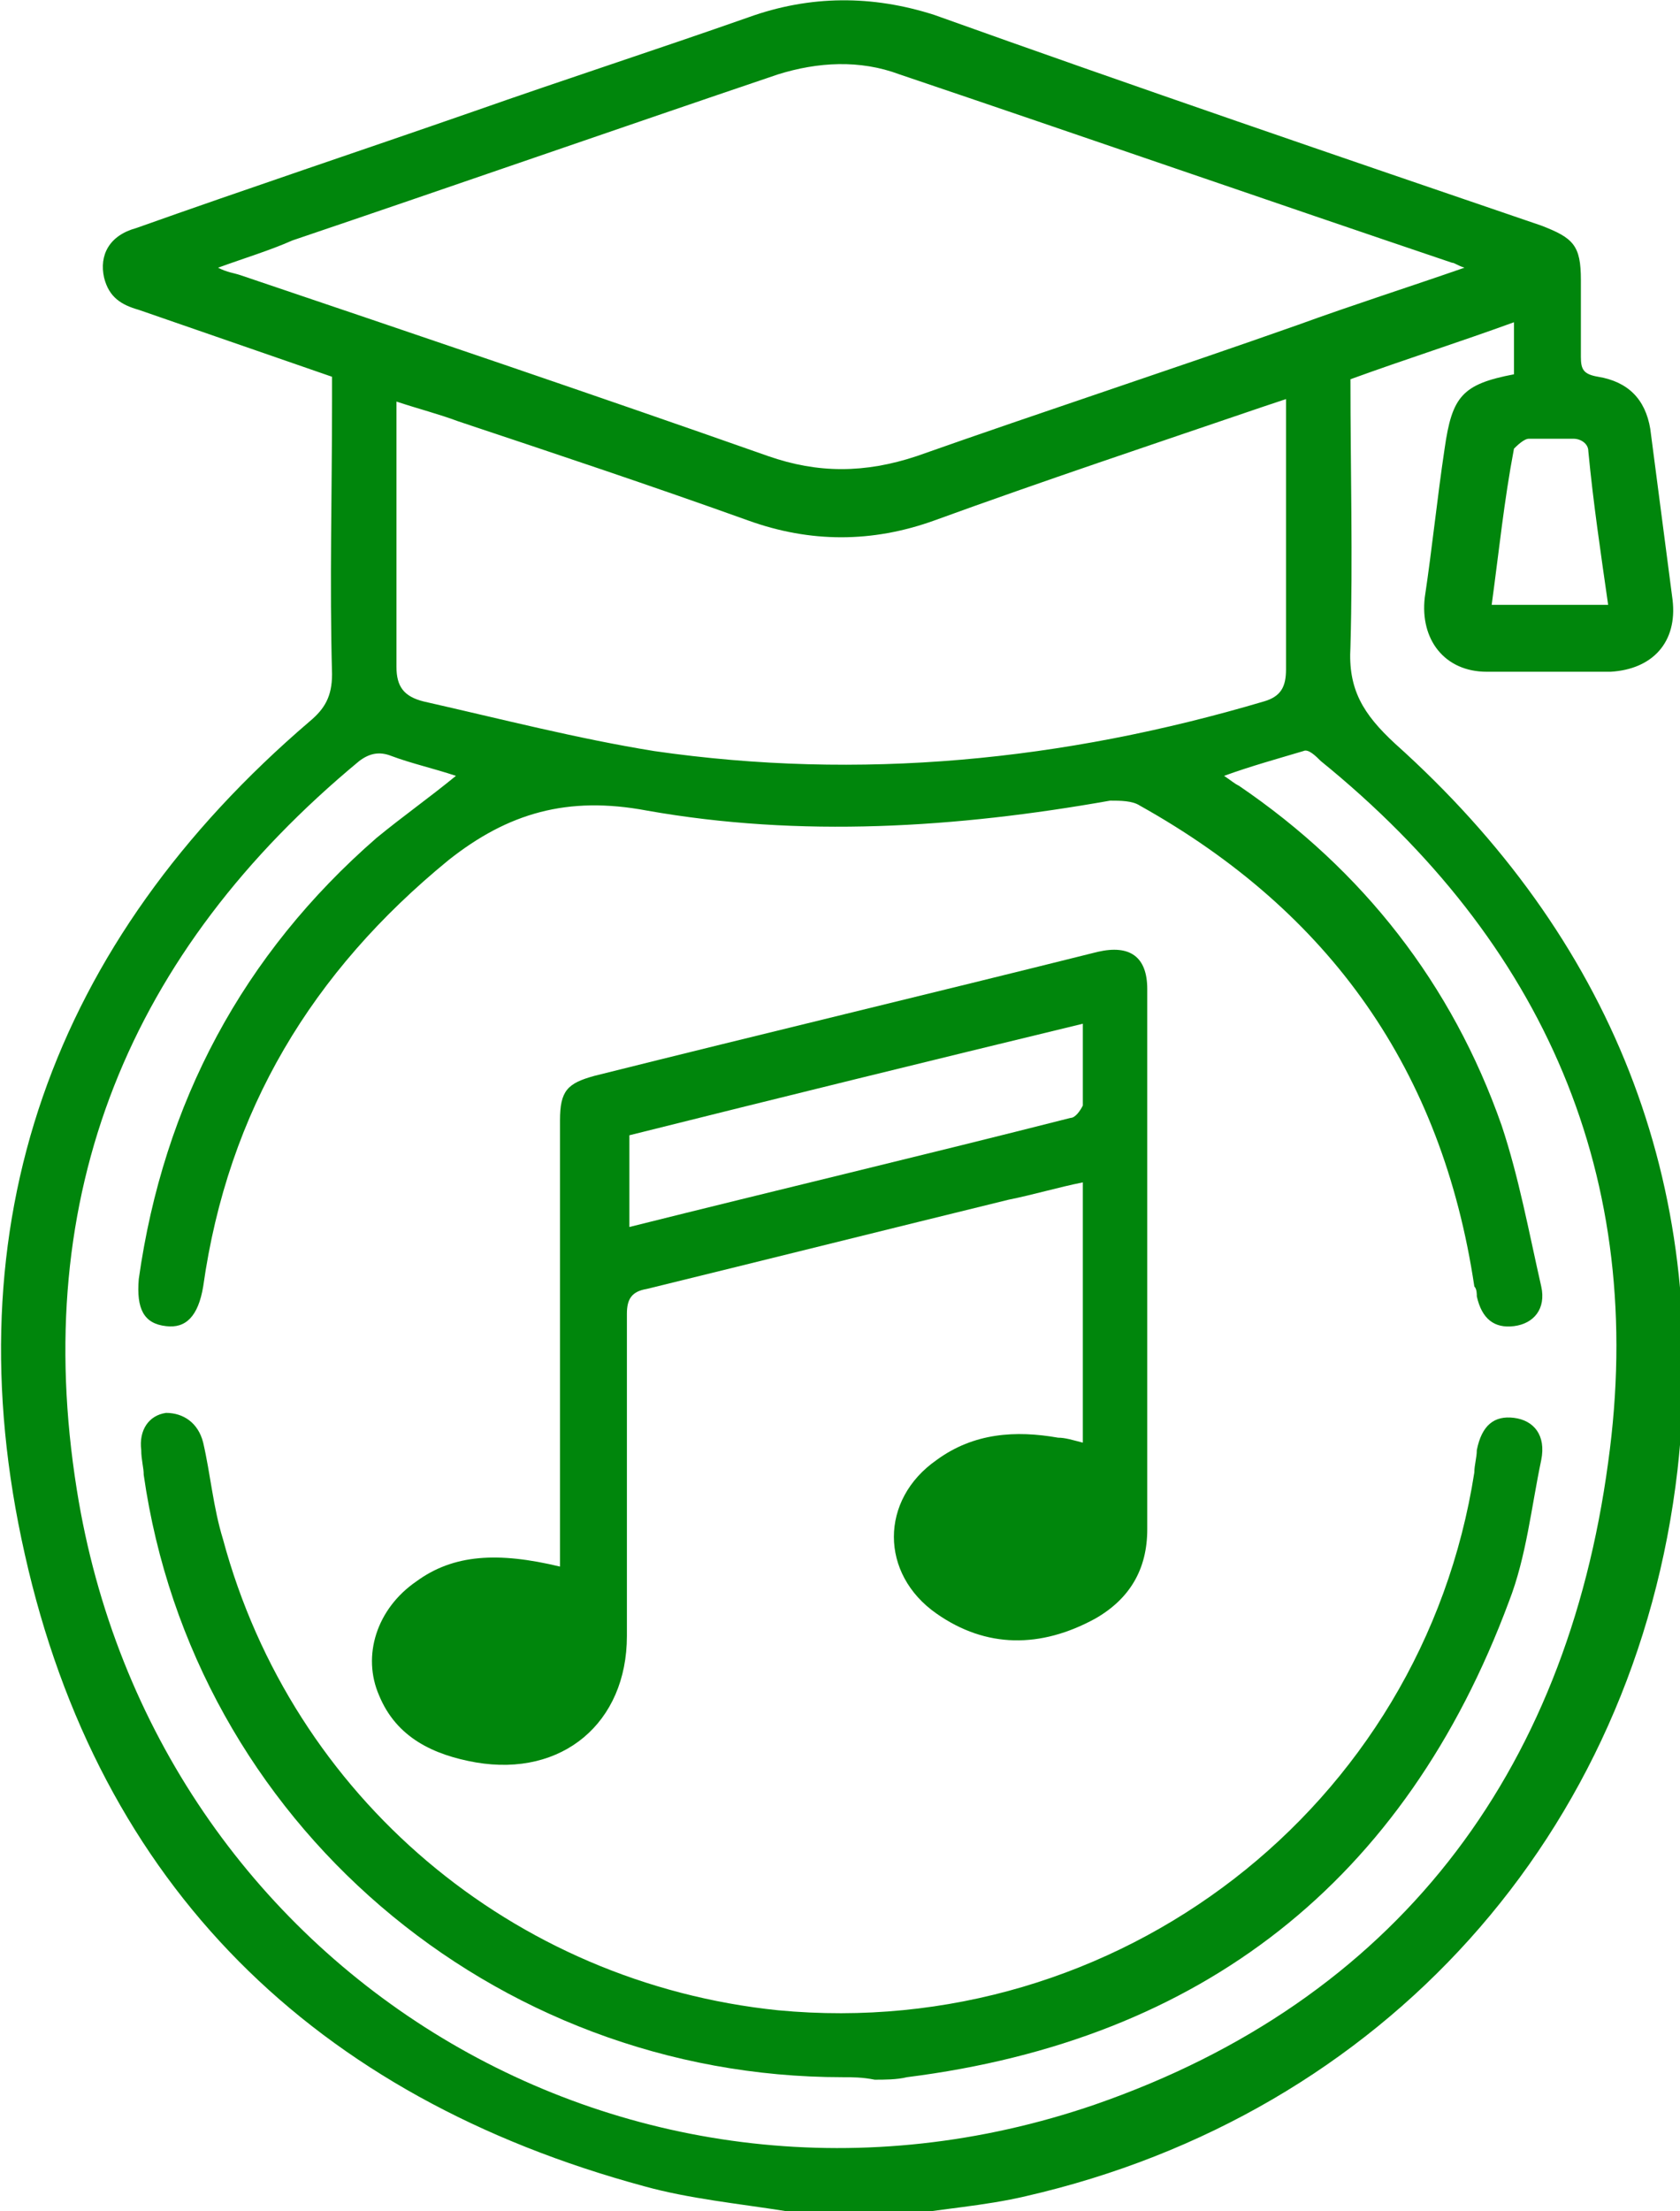
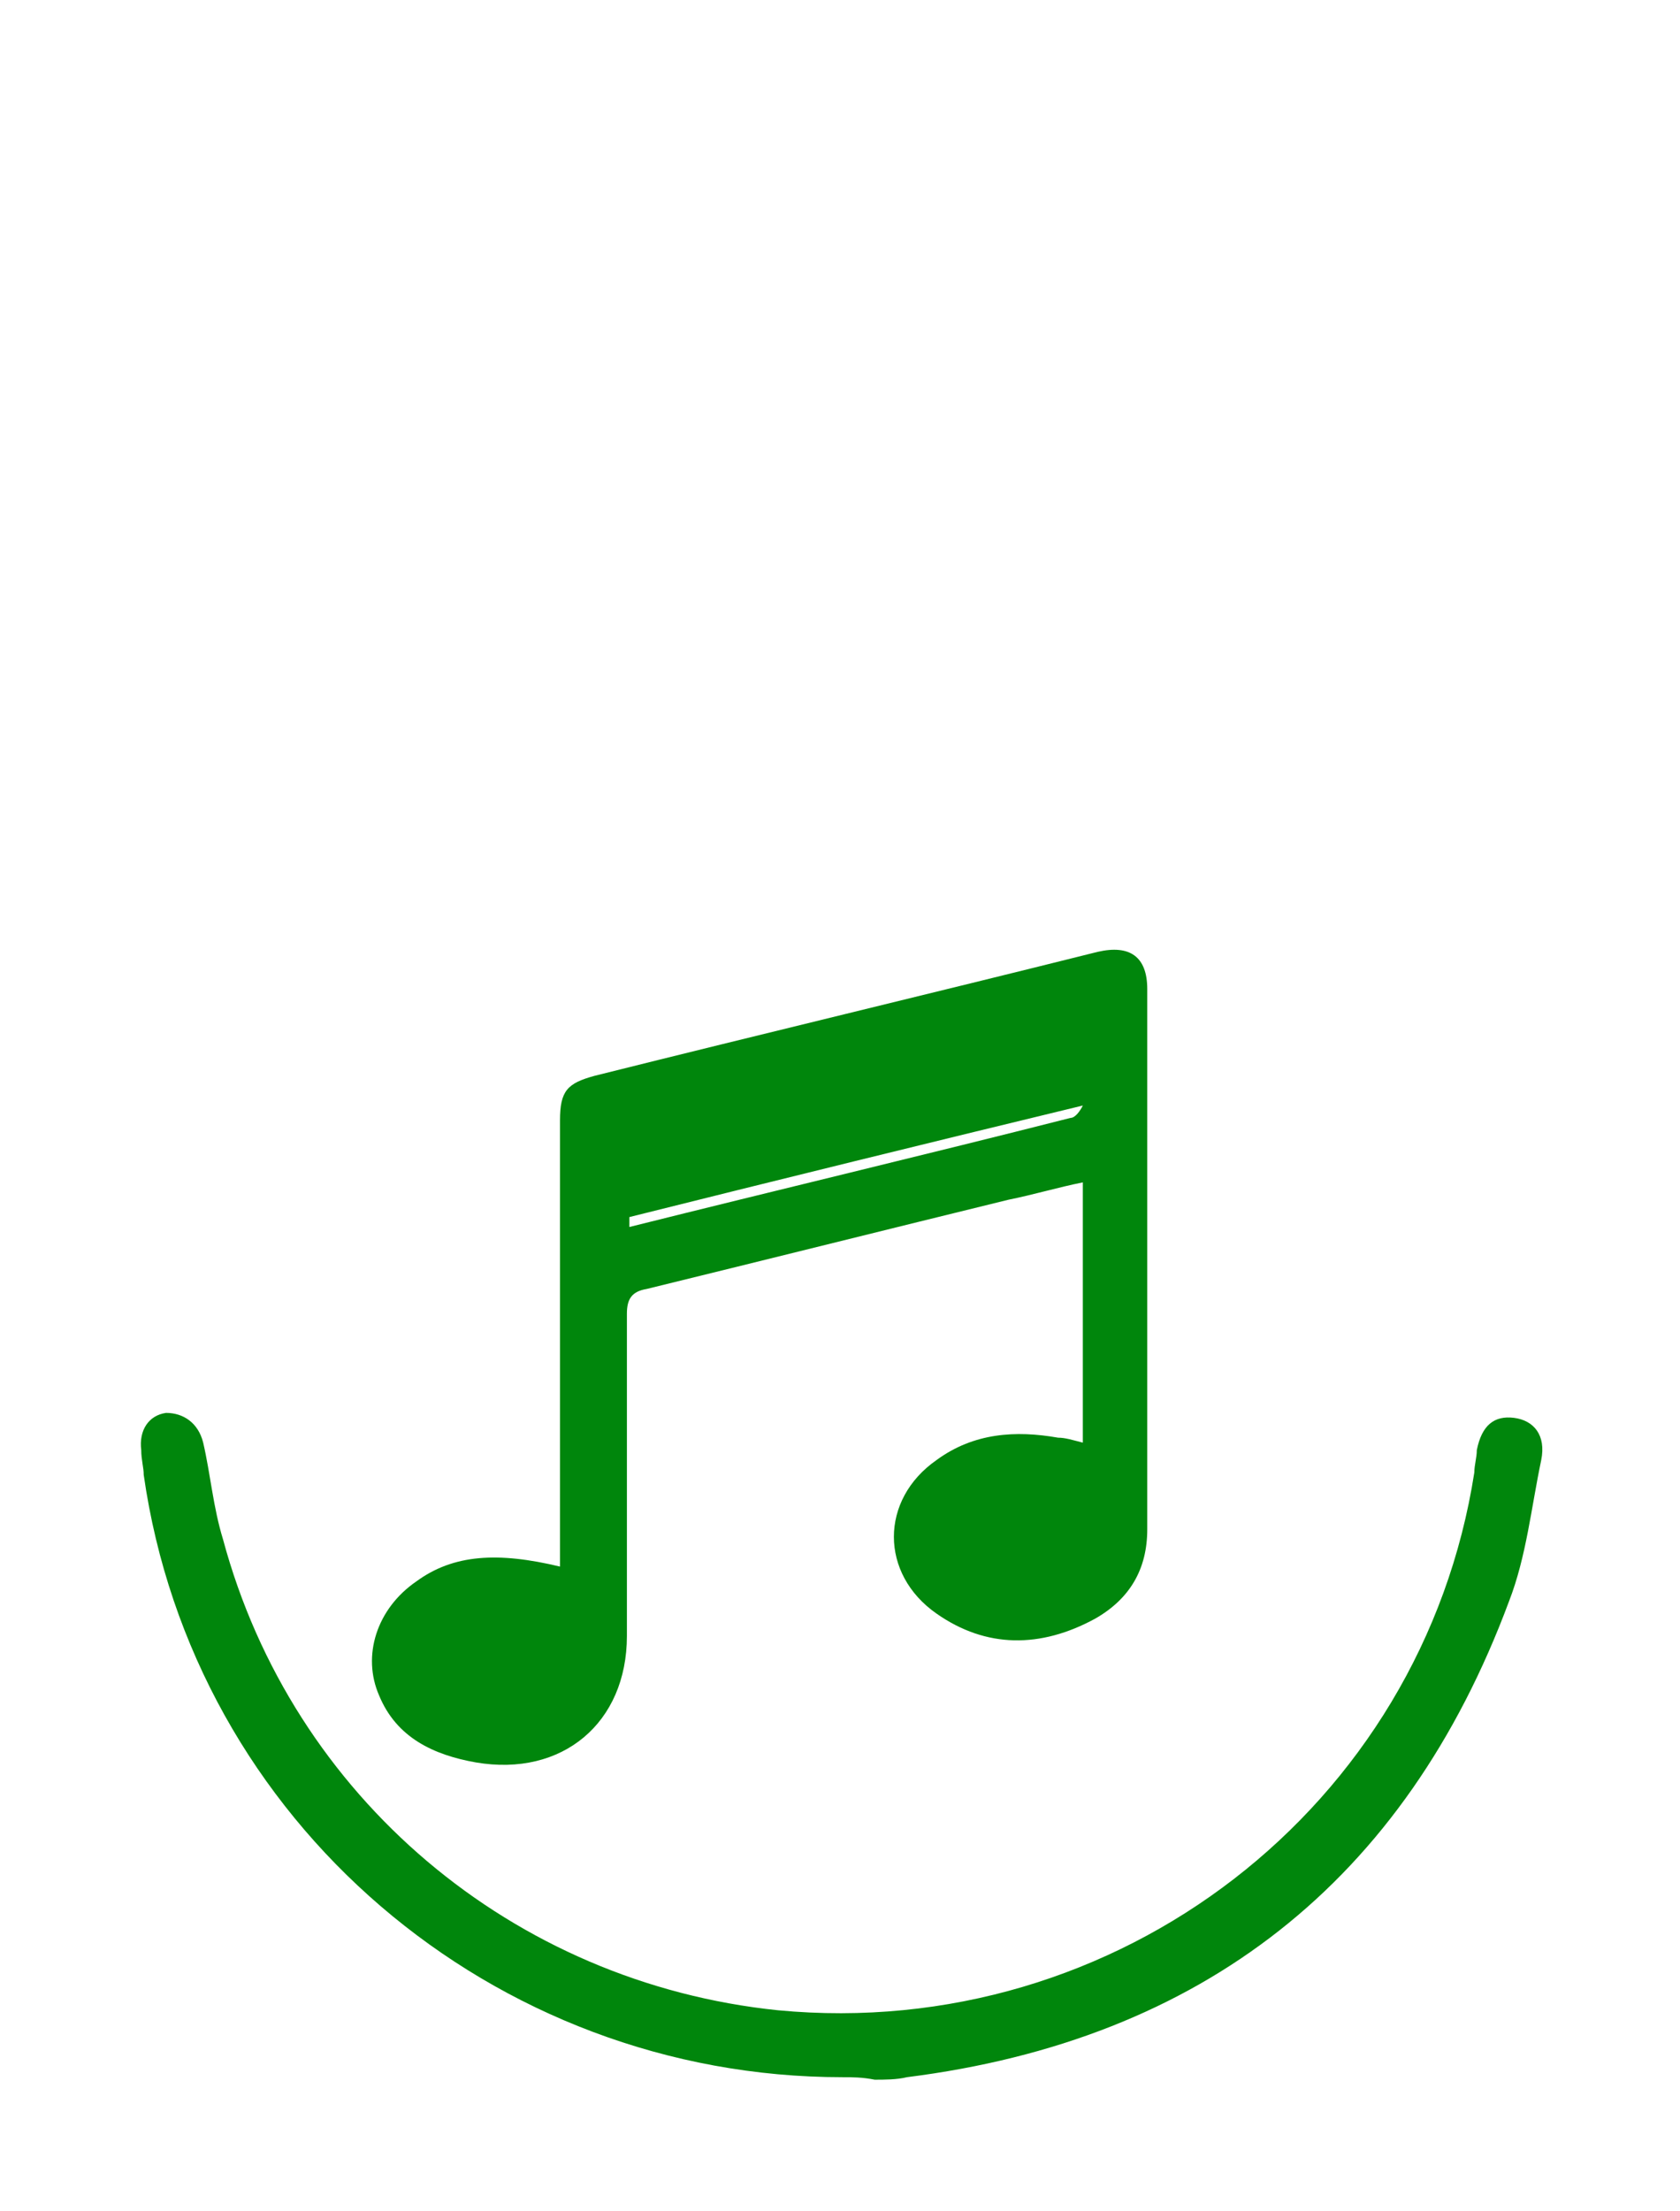
<svg xmlns="http://www.w3.org/2000/svg" version="1.1" x="0px" y="0px" width="67.8px" height="89.2px" viewBox="0 0 67.8 89.2" style="enable-background:new 0 0 67.8 89.2;" xml:space="preserve">
  <style type="text/css">
	.st0{fill:#00860C;}
</style>
  <defs>
</defs>
  <g>
-     <path class="st0" d="M31.7,89.2c-1.9-0.3-3.9-0.5-5.7-1c-13.3-3.6-22-12.1-25-25.5C-2,49.4,2.1,38,12.5,29.1c0.6-0.5,0.9-1,0.9-1.9   c-0.1-3.7,0-7.3,0-11c0-0.3,0-0.6,0-1c-2.6-0.9-5.2-1.8-7.8-2.7c-0.7-0.2-1.2-0.5-1.4-1.3c-0.2-0.9,0.2-1.7,1.3-2   c4.5-1.6,9-3.1,13.6-4.7c3.7-1.3,7.4-2.5,11.1-3.8c2.5-0.9,5-0.9,7.5-0.1C45.8,3.5,54,6.3,62.2,9.1c1.3,0.5,1.6,0.8,1.6,2.2   c0,1,0,2,0,3.1c0,0.5,0.1,0.7,0.7,0.8c1.2,0.2,1.9,0.9,2.1,2.1c0.3,2.3,0.6,4.6,0.9,6.9c0.2,1.7-0.8,2.8-2.5,2.9c-1.7,0-3.3,0-5,0   c-1.7,0-2.7-1.3-2.5-3c0.3-2,0.5-4,0.8-6c0.3-2.1,0.7-2.6,2.8-3c0-0.6,0-1.3,0-2.1c-2.2,0.8-4.4,1.5-6.6,2.3c0,3.6,0.1,7.2,0,10.8   c-0.1,1.7,0.5,2.7,1.8,3.9c8.7,7.8,12.7,17.7,11.4,29.3c-1.7,14.7-11.9,26-26.3,29.3c-1.7,0.4-3.4,0.5-5.1,0.8   C34.7,89.2,33.2,89.2,31.7,89.2z M18.4,31.3c-0.9-0.3-1.8-0.5-2.6-0.8c-0.5-0.2-0.9-0.1-1.3,0.2C5.2,38.4,1.2,48.2,3.1,60.1   c3.1,19.5,22.5,31.2,41.1,24.8c12.1-4.2,19-13.3,20.7-25.9c1.6-11.5-2.6-21-11.6-28.3c-0.2-0.2-0.5-0.5-0.7-0.4   c-1,0.3-2.1,0.6-3.2,1c0.3,0.2,0.4,0.3,0.6,0.4c5,3.4,8.6,8,10.6,13.7c0.7,2.1,1.1,4.3,1.6,6.5c0.2,0.9-0.3,1.5-1.1,1.6   c-0.8,0.1-1.3-0.3-1.5-1.2c0-0.1,0-0.3-0.1-0.4c-1.3-8.7-5.8-15.1-13.5-19.4c-0.3-0.2-0.8-0.2-1.2-0.2c-6.2,1.1-12.5,1.5-18.7,0.4   c-3.2-0.6-5.6,0.1-8,2c-5.5,4.5-8.9,10.1-9.9,17.2c-0.2,1.2-0.7,1.7-1.5,1.6c-0.9-0.1-1.2-0.7-1.1-1.9c1-7.1,4.2-13.1,9.6-17.8   C16.3,32.9,17.3,32.2,18.4,31.3z M8.8,10.8C9.2,11,9.4,11,9.7,11.1c7.1,2.4,14.2,4.8,21.3,7.3c2,0.7,3.9,0.7,6,0   c5.1-1.8,10.3-3.5,15.4-5.3c2.2-0.8,4.4-1.5,6.7-2.3c-0.3-0.1-0.4-0.2-0.5-0.2C51.2,8.1,43.7,5.5,36.3,3C34.7,2.4,33,2.5,31.4,3   c-6.5,2.2-13.1,4.5-19.6,6.7C10.9,10.1,9.9,10.4,8.8,10.8z M51.9,16.1c-0.3,0.1-0.6,0.2-0.9,0.3c-4.4,1.5-8.9,3-13.3,4.6   c-2.5,0.9-5,0.9-7.5,0c-3.9-1.4-7.8-2.7-11.7-4c-0.8-0.3-1.6-0.5-2.5-0.8c0,3.6,0,7.2,0,10.7c0,0.8,0.3,1.2,1.1,1.4   c3.1,0.7,6.2,1.5,9.3,2c8.3,1.2,16.5,0.4,24.6-2c0.7-0.2,0.9-0.6,0.9-1.3c0-3.4,0-6.8,0-10.2C51.9,16.5,51.9,16.4,51.9,16.1z    M60.2,24.4h4.7c-0.3-2.1-0.6-4.1-0.8-6.2c0-0.3-0.3-0.5-0.6-0.5c-0.7,0-1.3,0-1.8,0c-0.2,0-0.5,0.3-0.6,0.4   C60.7,20.2,60.5,22.2,60.2,24.4z" />
-     <path class="st0" d="M43.7,58.2c0-3.5,0-6.9,0-10.5c-1,0.2-2,0.5-3,0.7c-4.9,1.2-9.7,2.4-14.6,3.6c-0.6,0.1-0.8,0.4-0.8,1   c0,4.3,0,8.7,0,13c0,3.5-2.6,5.7-6.1,5.1c-1.7-0.3-3.2-1-3.9-2.7c-0.7-1.6-0.1-3.5,1.5-4.6c1.5-1.1,3.3-1.2,5.8-0.6   c0-0.3,0-0.6,0-0.9c0-5.7,0-11.4,0-17.1c0-1.2,0.3-1.5,1.4-1.8c6.8-1.7,13.5-3.3,20.3-5c1.3-0.3,2,0.2,2,1.5c0,7.3,0,14.5,0,21.8   c0,1.6-0.7,2.8-2.1,3.6c-2.2,1.2-4.4,1.2-6.4-0.2c-2.3-1.6-2.3-4.6,0-6.2c1.5-1.1,3.2-1.2,4.9-0.9C43,58,43.3,58.1,43.7,58.2z    M25.4,49.5c6-1.5,11.9-2.9,17.8-4.4c0.2,0,0.4-0.3,0.5-0.5c0-1.1,0-2.1,0-3.3c-6.2,1.5-12.3,3-18.3,4.5   C25.4,47.1,25.4,48.2,25.4,49.5z" />
+     <path class="st0" d="M43.7,58.2c0-3.5,0-6.9,0-10.5c-1,0.2-2,0.5-3,0.7c-4.9,1.2-9.7,2.4-14.6,3.6c-0.6,0.1-0.8,0.4-0.8,1   c0,4.3,0,8.7,0,13c0,3.5-2.6,5.7-6.1,5.1c-1.7-0.3-3.2-1-3.9-2.7c-0.7-1.6-0.1-3.5,1.5-4.6c1.5-1.1,3.3-1.2,5.8-0.6   c0-0.3,0-0.6,0-0.9c0-5.7,0-11.4,0-17.1c0-1.2,0.3-1.5,1.4-1.8c6.8-1.7,13.5-3.3,20.3-5c1.3-0.3,2,0.2,2,1.5c0,7.3,0,14.5,0,21.8   c0,1.6-0.7,2.8-2.1,3.6c-2.2,1.2-4.4,1.2-6.4-0.2c-2.3-1.6-2.3-4.6,0-6.2c1.5-1.1,3.2-1.2,4.9-0.9C43,58,43.3,58.1,43.7,58.2z    M25.4,49.5c6-1.5,11.9-2.9,17.8-4.4c0.2,0,0.4-0.3,0.5-0.5c-6.2,1.5-12.3,3-18.3,4.5   C25.4,47.1,25.4,48.2,25.4,49.5z" />
    <path class="st0" d="M34,83.8c-14.1,0-26.2-10.3-28.2-24.3c0-0.3-0.1-0.6-0.1-1c-0.1-0.8,0.3-1.4,1-1.5C7.4,57,8,57.4,8.2,58.2   c0.3,1.3,0.4,2.6,0.8,3.9C11.8,72.5,20.7,80,31.4,81.1c13.7,1.3,26-8.2,28.1-21.7c0-0.3,0.1-0.6,0.1-0.9c0.2-1,0.7-1.4,1.5-1.3   c0.8,0.1,1.3,0.7,1.1,1.7c-0.4,1.9-0.6,3.9-1.3,5.7c-4.2,11.3-12.4,17.7-24.3,19.2c-0.4,0.1-0.9,0.1-1.3,0.1   C34.8,83.8,34.4,83.8,34,83.8z" />
  </g>
</svg>